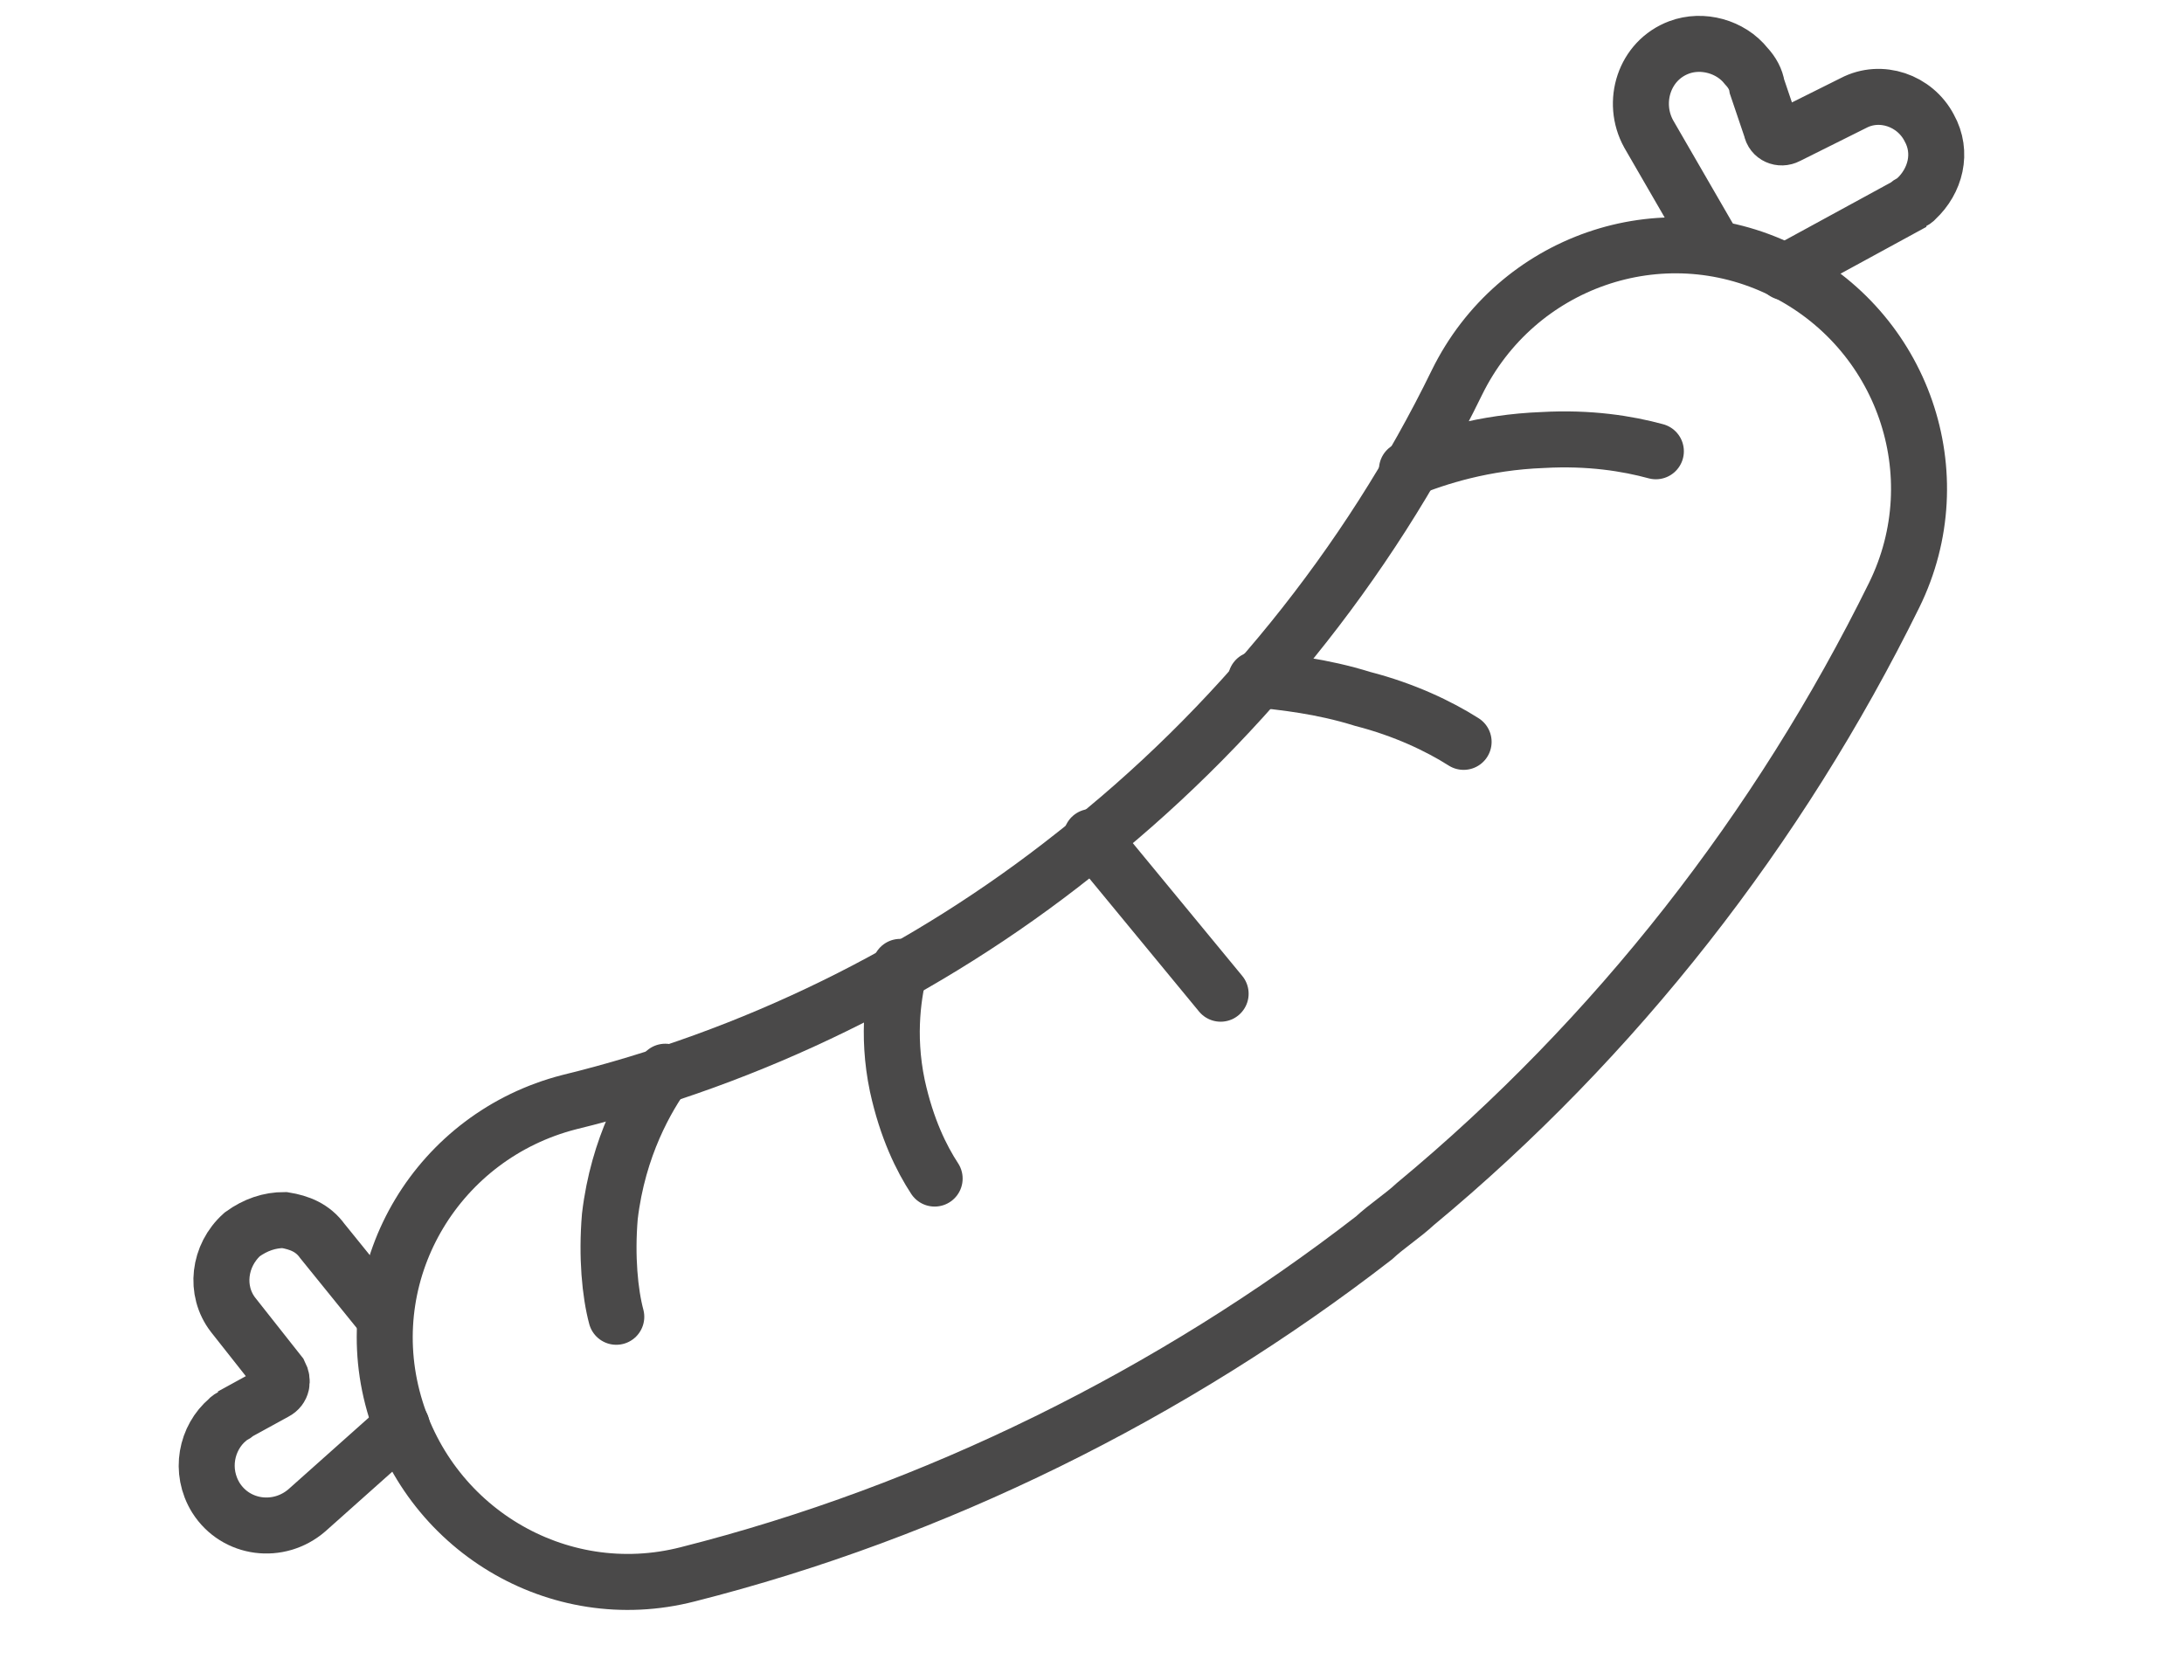
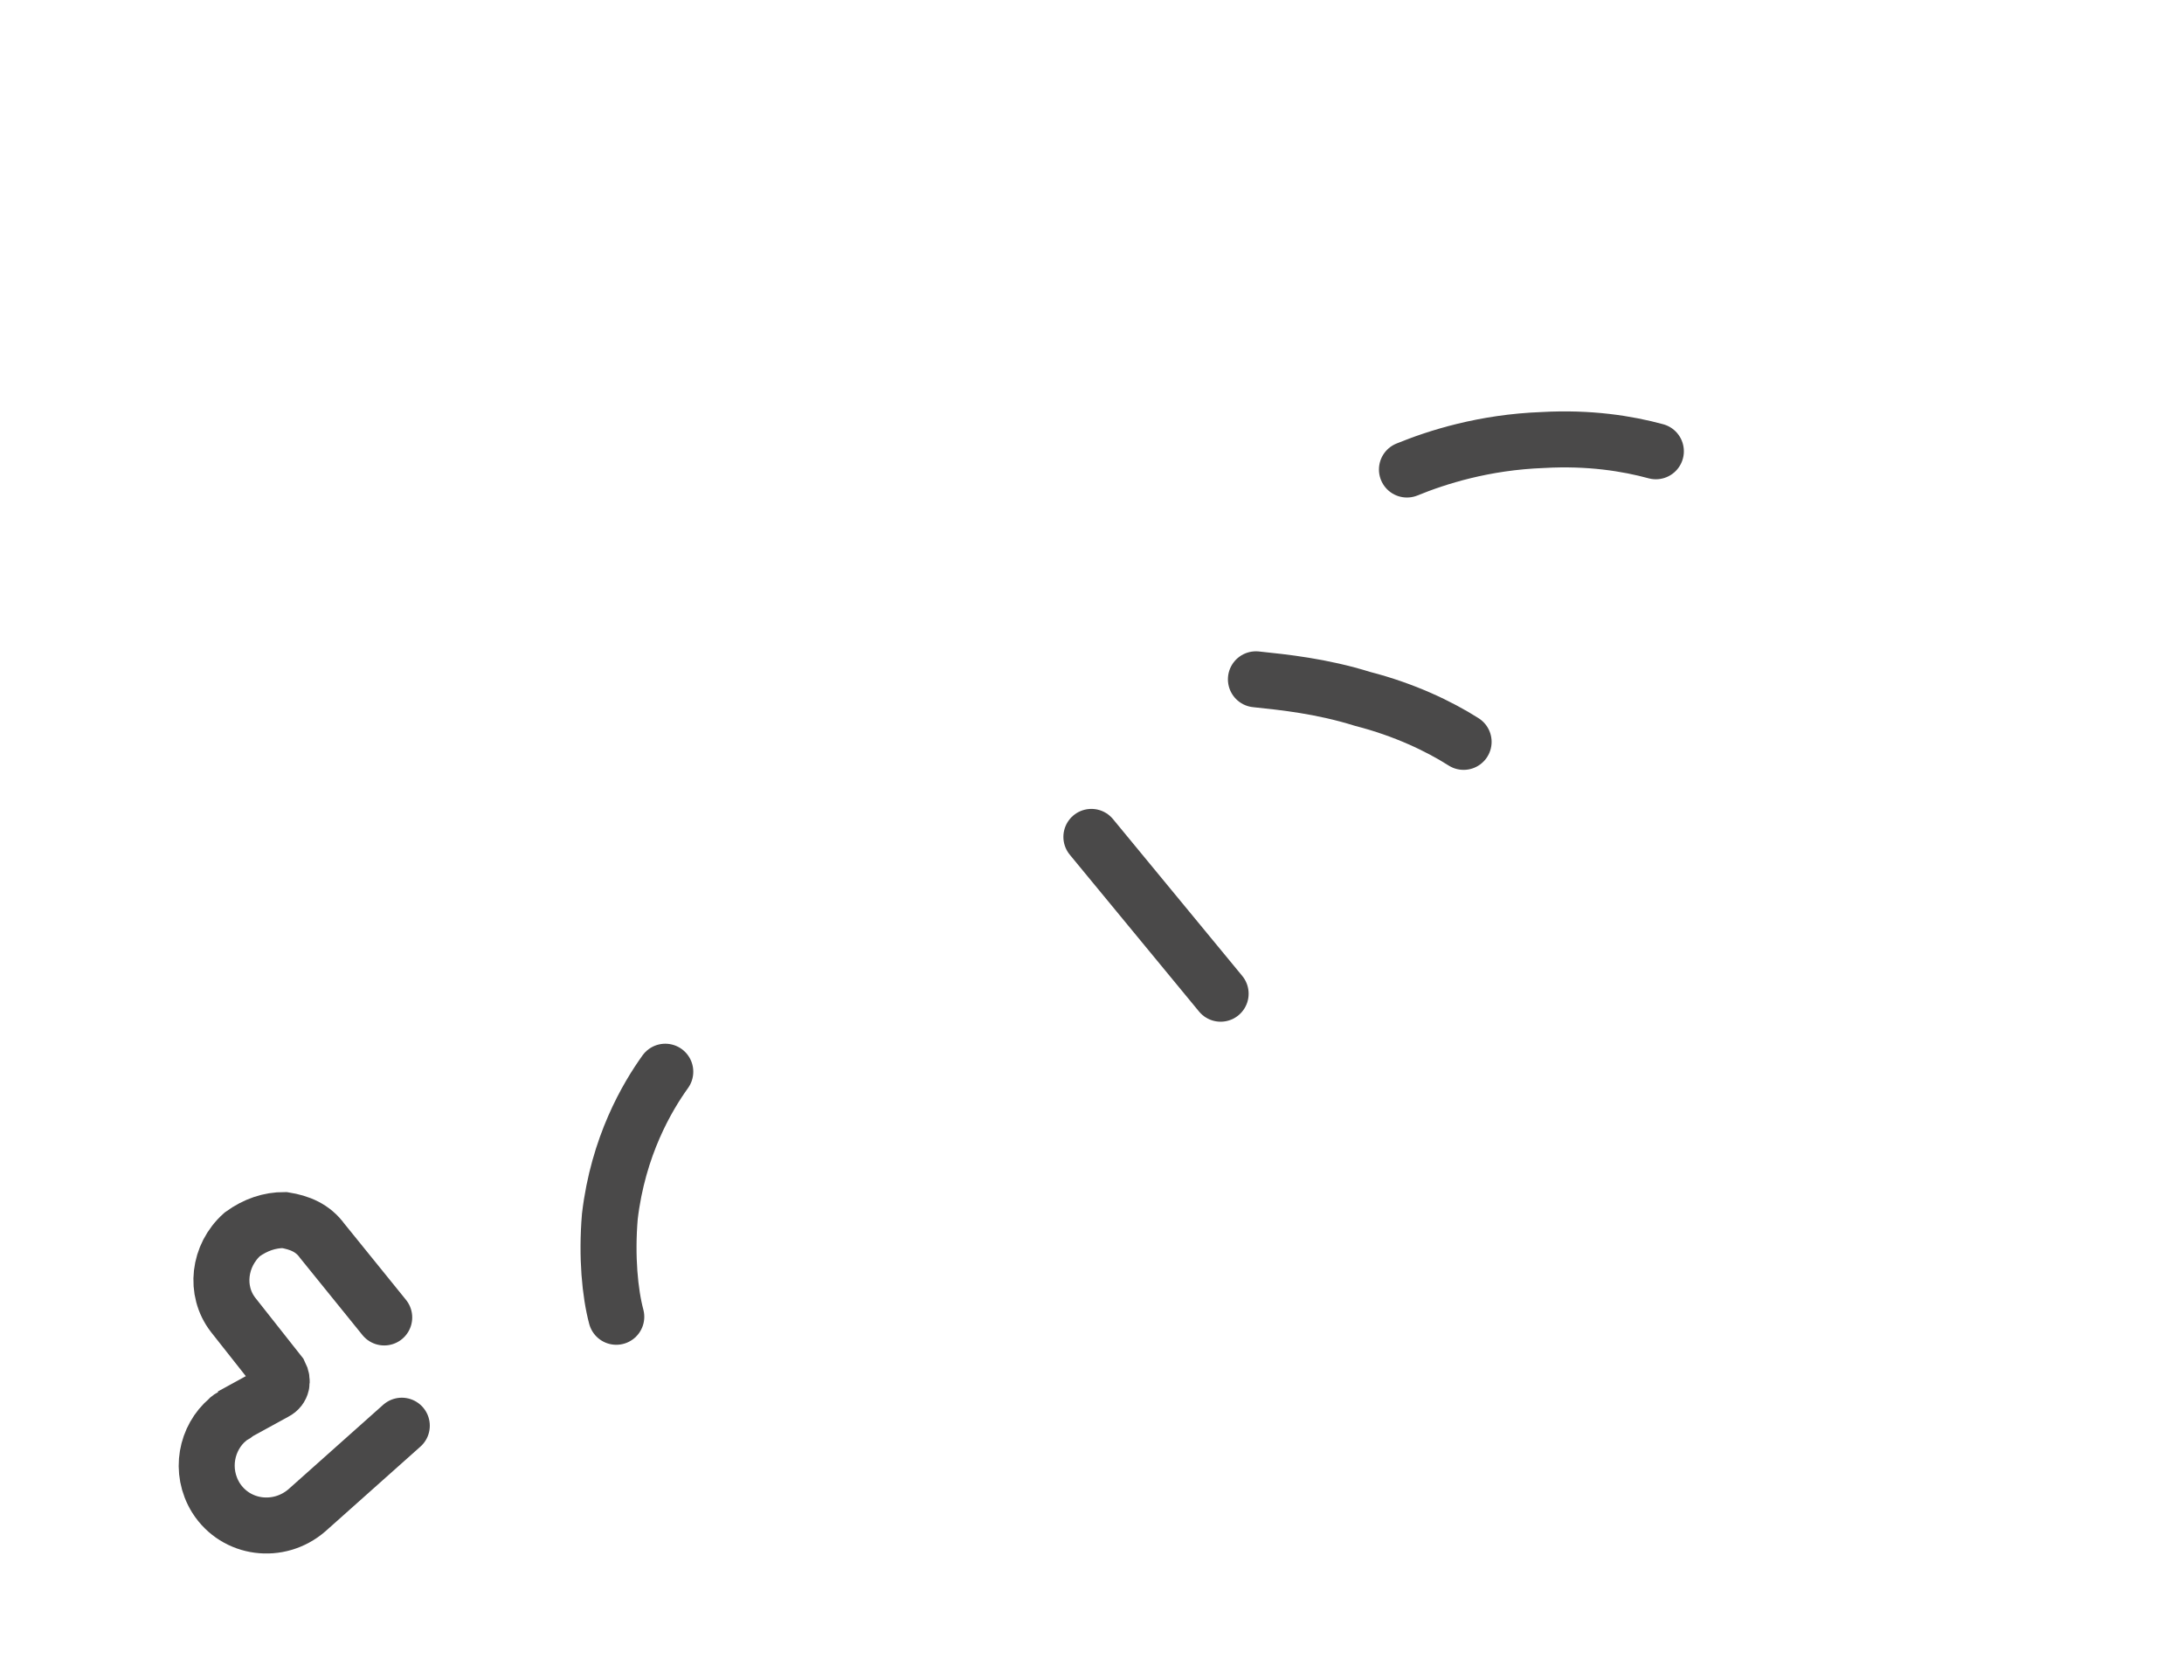
<svg xmlns="http://www.w3.org/2000/svg" width="39" height="30" viewBox="0 0 39 30" fill="none">
-   <path d="M25.274 21.5C25.044 21.714 24.765 21.891 24.535 22.105C20.932 24.896 16.688 26.997 12.283 28.111C9.955 28.71 7.606 27.284 7.007 24.956C6.408 22.628 7.834 20.28 10.162 19.681C13.428 18.885 16.532 17.366 19.188 15.258C22.044 13.03 24.431 10.084 26.018 6.827C27.078 4.67 29.665 3.764 31.822 4.825C33.979 5.885 34.885 8.472 33.824 10.628C31.769 14.799 28.849 18.537 25.274 21.5Z" stroke="#4A4949" stroke-miterlimit="10" stroke-linecap="round" />
  <path d="M7.175 25.458L5.481 26.968C4.978 27.403 4.213 27.307 3.857 26.747C3.559 26.267 3.682 25.674 4.07 25.346C4.106 25.296 4.192 25.282 4.228 25.232L4.916 24.855C5.038 24.792 5.06 24.656 4.996 24.534L4.163 23.479C3.829 23.048 3.903 22.419 4.326 22.041C4.563 21.87 4.814 21.785 5.079 21.786C5.35 21.83 5.586 21.924 5.757 22.161L6.861 23.525" stroke="#4A4949" stroke-miterlimit="10" stroke-linecap="round" />
-   <path d="M30.606 4.406L29.44 2.39C29.128 1.824 29.359 1.081 29.983 0.847C30.398 0.691 30.906 0.829 31.184 1.181C31.291 1.296 31.355 1.418 31.375 1.546L31.63 2.299C31.651 2.428 31.794 2.493 31.916 2.429L33.099 1.839C33.586 1.584 34.194 1.794 34.449 2.281C34.698 2.726 34.56 3.233 34.215 3.554C34.179 3.604 34.093 3.618 34.058 3.668L31.87 4.861" stroke="#4A4949" stroke-miterlimit="10" stroke-linecap="round" />
  <path d="M11.005 23.513C10.892 23.09 10.83 22.439 10.89 21.723C11.038 20.465 11.557 19.587 11.88 19.137" stroke="#4A4949" stroke-miterlimit="10" stroke-linecap="round" />
-   <path d="M16.69 21.045C16.455 20.686 16.192 20.156 16.024 19.389C15.827 18.451 15.966 17.679 16.075 17.265" stroke="#4A4949" stroke-miterlimit="10" stroke-linecap="round" />
  <path d="M29.569 8.058C29.062 7.92 28.382 7.81 27.552 7.857C26.5 7.896 25.662 8.164 25.124 8.384" stroke="#4A4949" stroke-miterlimit="10" stroke-linecap="round" />
  <path d="M26.136 13.247C25.694 12.966 25.072 12.67 24.336 12.481C23.593 12.249 22.92 12.182 22.427 12.13" stroke="#4A4949" stroke-miterlimit="10" stroke-linecap="round" />
  <path d="M21.797 17.744C21.027 16.811 20.258 15.877 19.489 14.944" stroke="#4A4949" stroke-miterlimit="10" stroke-linecap="round" />
</svg>